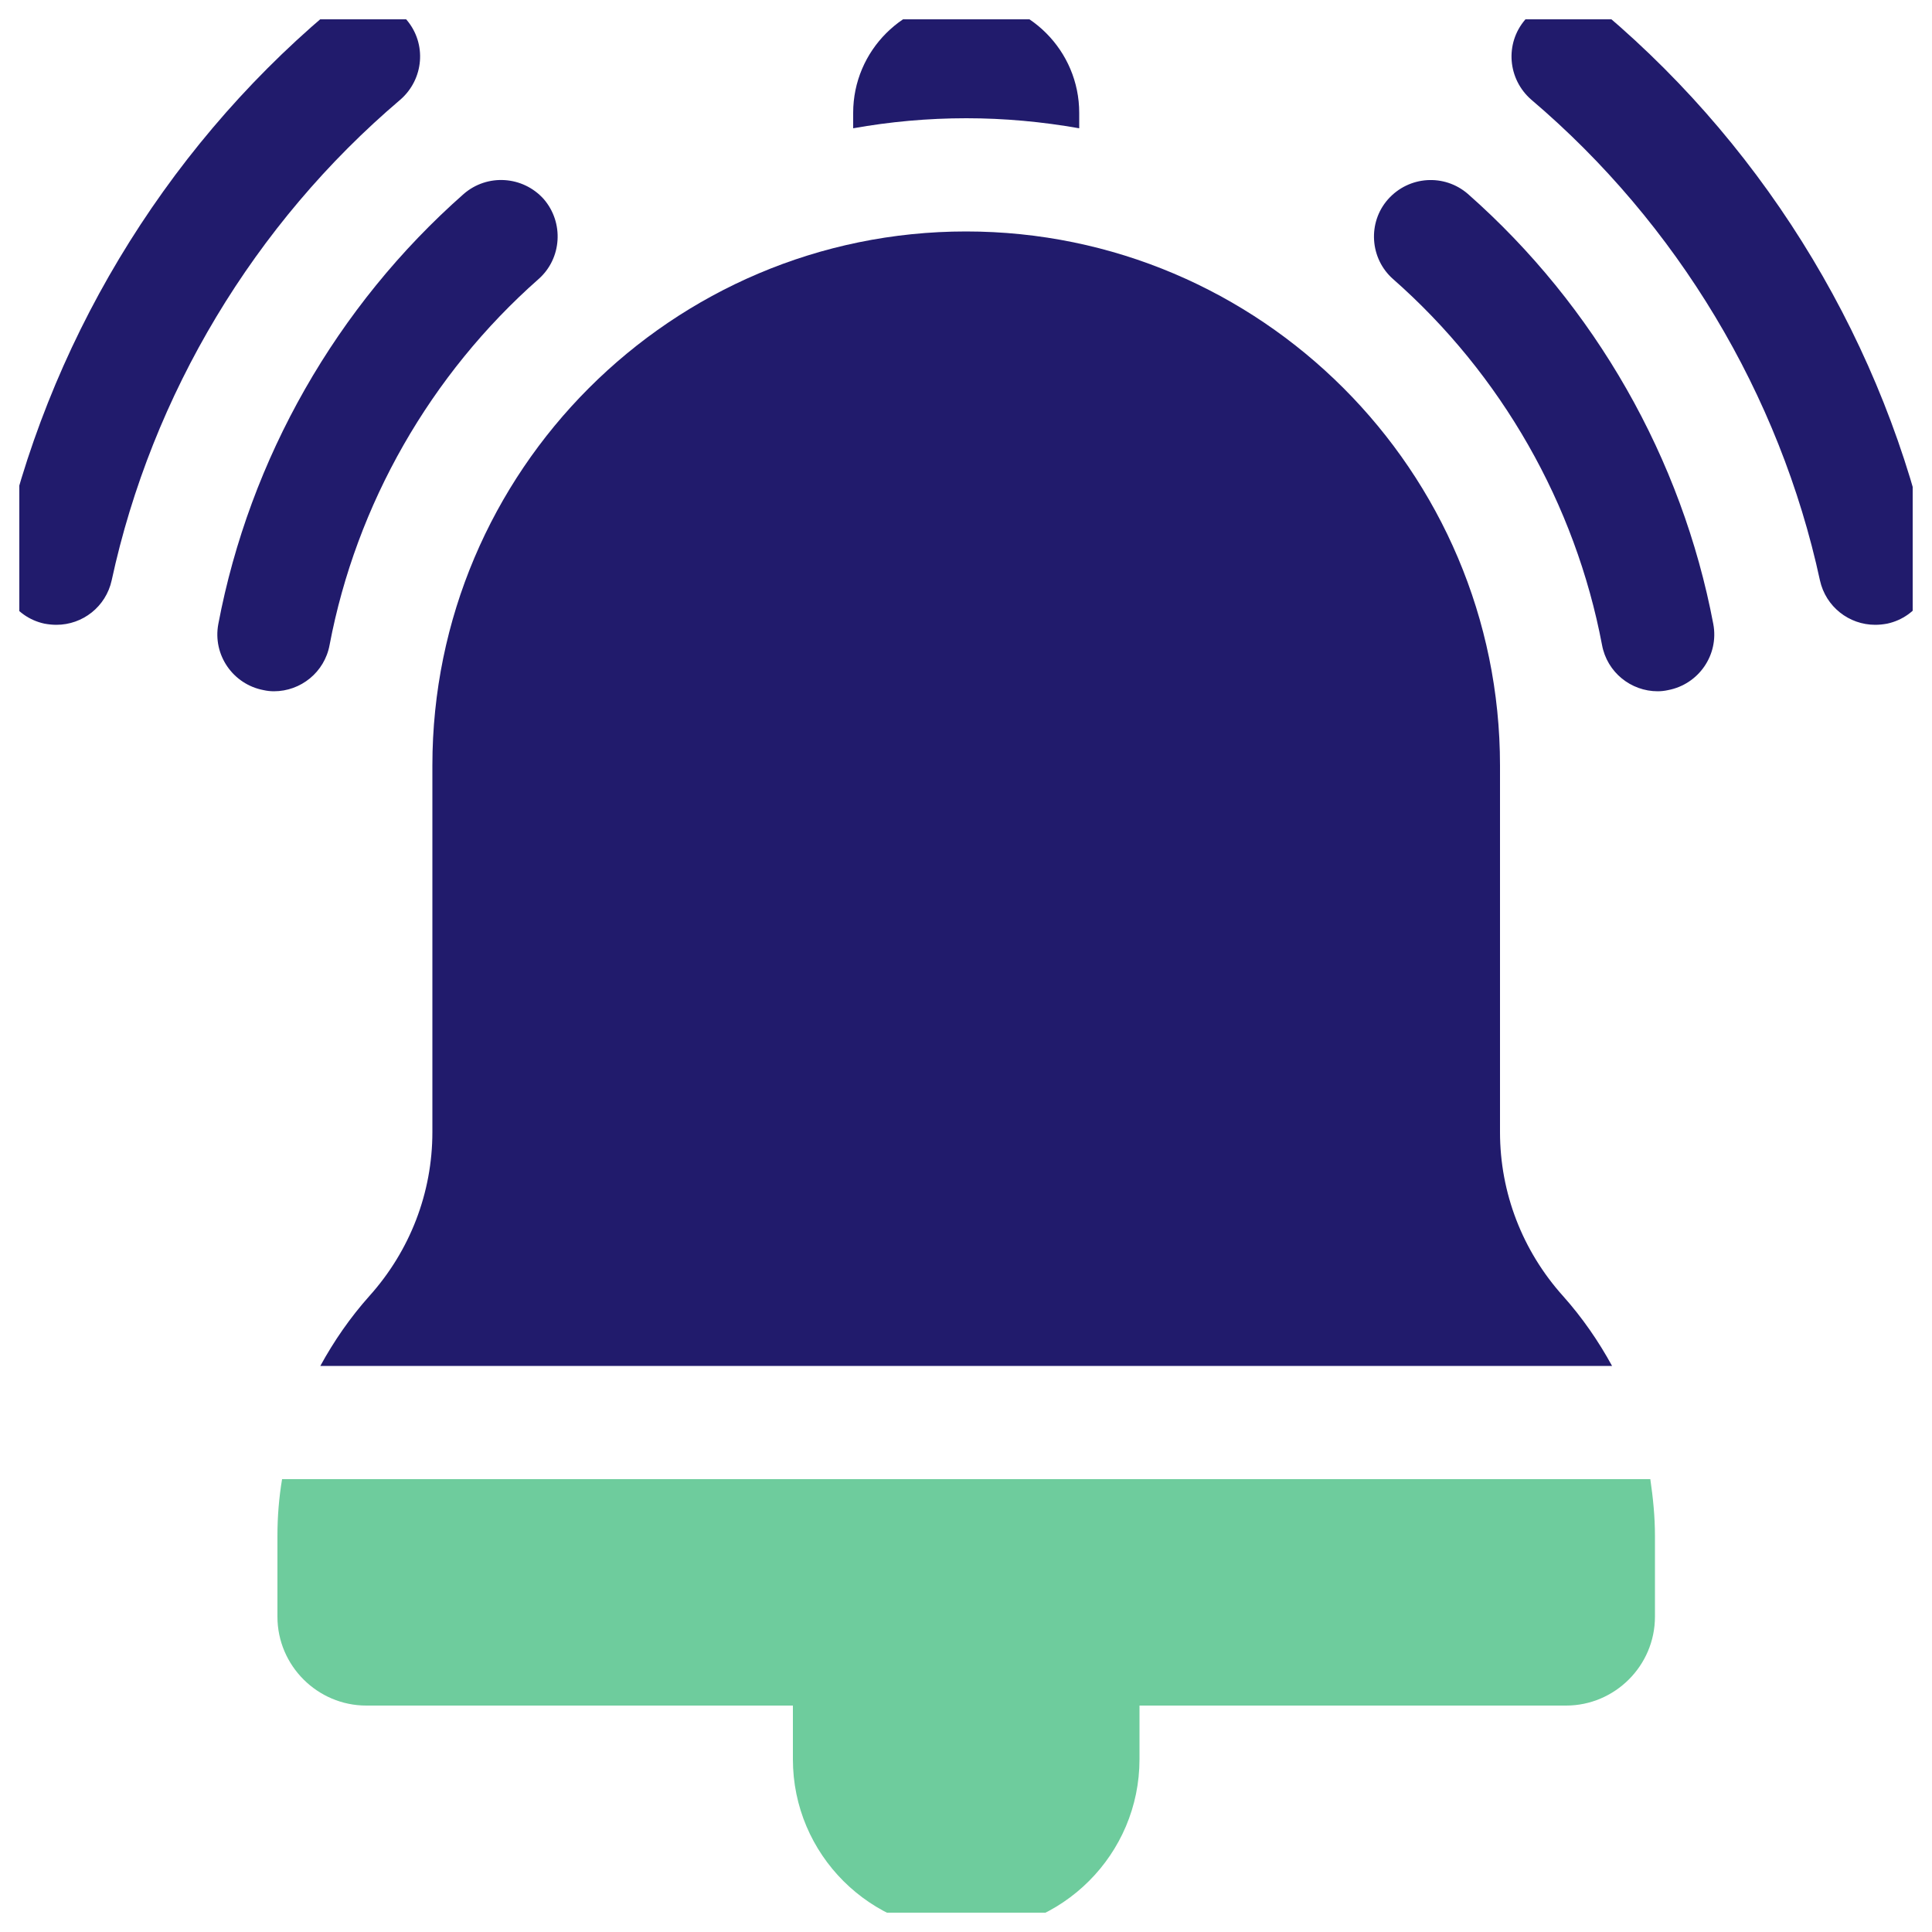
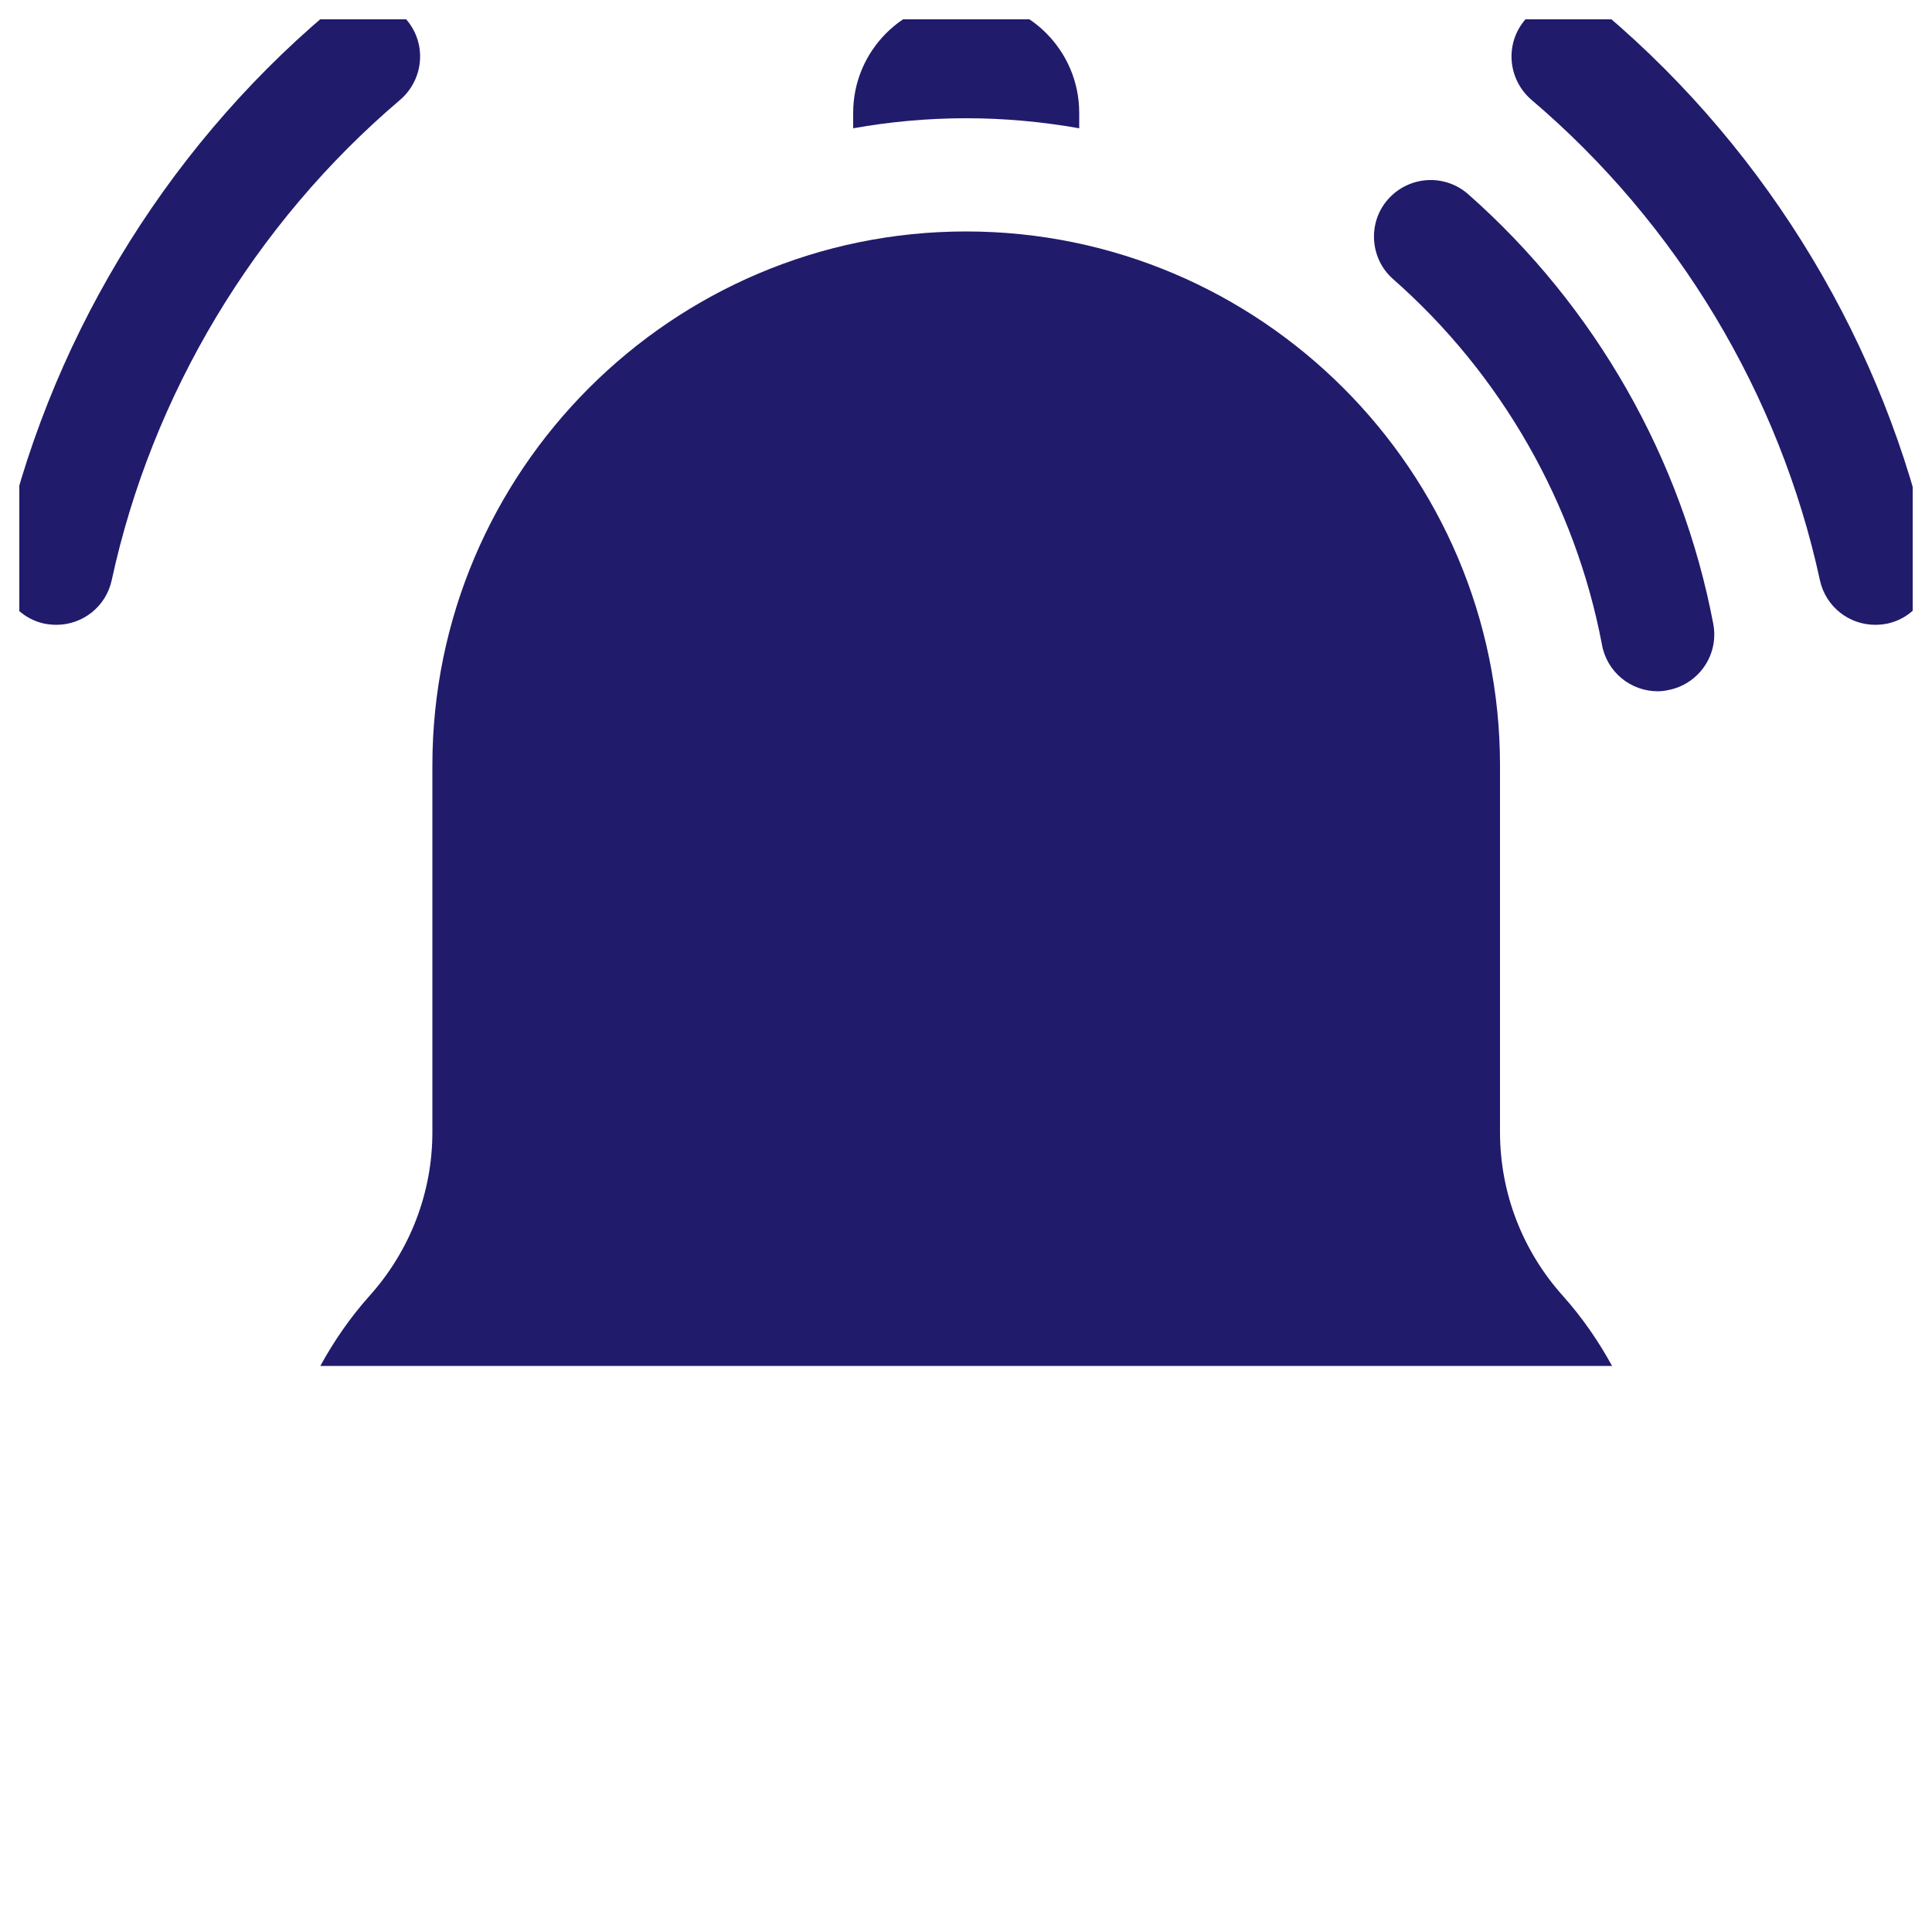
<svg xmlns="http://www.w3.org/2000/svg" width="50" height="50" viewBox="0 0 50 50" fill="none">
  <desc> Created with Pixso. </desc>
  <defs>
    <clipPath id="clip1_1793">
      <rect id="notification 1" rx="0" width="49" height="49" transform="translate(0.5 0.5)" fill="white" fill-opacity="0" />
    </clipPath>
  </defs>
  <rect id="notification 1" rx="0" width="49" height="49" transform="translate(0.5 0.5)" fill="#FFFFFF" fill-opacity="0" />
  <g clip-path="url(#clip1_1793)">
-     <path id="Vector" d="M25.02 49.99L24.99 49.99C22.52 49.99 20.52 47.99 20.52 45.53L20.52 44.14L29.49 44.14L29.49 45.53C29.49 47.99 27.49 49.99 25.02 49.99Z" fill="#6ECC9D" fill-opacity="1" fill-rule="nonzero" />
    <path id="Vector" d="M1.46 16.17C1.36 16.17 1.26 16.16 1.15 16.14C0.36 15.97 -0.14 15.19 0.03 14.4C1.2 8.97 4.19 3.97 8.46 0.35C9.07 -0.18 10 -0.11 10.52 0.51C11.05 1.13 10.97 2.05 10.36 2.58C6.58 5.79 3.93 10.21 2.89 15.02C2.74 15.7 2.14 16.17 1.46 16.17Z" fill="#211B6C" fill-opacity="1" fill-rule="nonzero" />
    <path id="Vector" d="M48.53 16.17C47.85 16.17 47.25 15.7 47.1 15.02C46.06 10.21 43.41 5.79 39.63 2.58C39.02 2.05 38.94 1.13 39.47 0.51C39.99 -0.11 40.92 -0.18 41.53 0.35C45.8 3.97 48.79 8.97 49.96 14.4C50.13 15.19 49.63 15.97 48.84 16.14C48.73 16.16 48.63 16.17 48.53 16.17Z" fill="#211B6C" fill-opacity="1" fill-rule="nonzero" />
-     <path id="Vector" d="M7.09 17.89C7 17.89 6.91 17.88 6.82 17.86C6.03 17.71 5.5 16.95 5.65 16.15C6.46 11.87 8.71 7.92 12 5.02C12.61 4.49 13.53 4.55 14.07 5.15C14.6 5.76 14.54 6.69 13.94 7.22C11.14 9.69 9.22 13.05 8.53 16.69C8.4 17.4 7.78 17.89 7.09 17.89Z" fill="#211B6C" fill-opacity="1" fill-rule="nonzero" />
    <path id="Vector" d="M42.9 17.89C42.21 17.89 41.59 17.4 41.46 16.69C40.77 13.05 38.86 9.69 36.05 7.22C35.45 6.69 35.39 5.76 35.92 5.16C36.46 4.55 37.38 4.49 37.99 5.02C41.28 7.92 43.53 11.87 44.34 16.15C44.49 16.95 43.96 17.71 43.17 17.86C43.08 17.88 42.99 17.89 42.9 17.89Z" fill="#211B6C" fill-opacity="1" fill-rule="nonzero" />
    <path id="Vector" d="M41.72 35.35C41.37 34.71 40.95 34.1 40.45 33.54C39.4 32.37 38.82 30.87 38.82 29.3L38.82 19.81C38.82 12.19 32.62 5.99 25 5.99C17.39 5.99 11.19 12.19 11.19 19.81L11.19 29.3C11.19 30.87 10.61 32.37 9.56 33.54C9.06 34.1 8.64 34.71 8.29 35.35L41.72 35.35Z" fill="#211B6C" fill-opacity="1" fill-rule="nonzero" />
-     <path id="Vector" d="M7.3 38.28C7.22 38.76 7.18 39.25 7.18 39.74L7.18 41.84C7.18 43.11 8.22 44.14 9.48 44.14L40.53 44.14C41.79 44.14 42.83 43.11 42.83 41.84L42.83 39.74C42.83 39.25 42.78 38.76 42.71 38.28L7.3 38.28Z" fill="#6ECC9D" fill-opacity="1" fill-rule="nonzero" />
    <path id="Vector" d="M25.01 3.06C25.99 3.06 26.97 3.15 27.93 3.32L27.93 2.92C27.93 1.31 26.62 0 25.01 0C23.39 0 22.08 1.31 22.08 2.92L22.08 3.32C23.03 3.15 24.01 3.06 25.01 3.06Z" fill="#211B6C" fill-opacity="1" fill-rule="nonzero" />
  </g>
</svg>